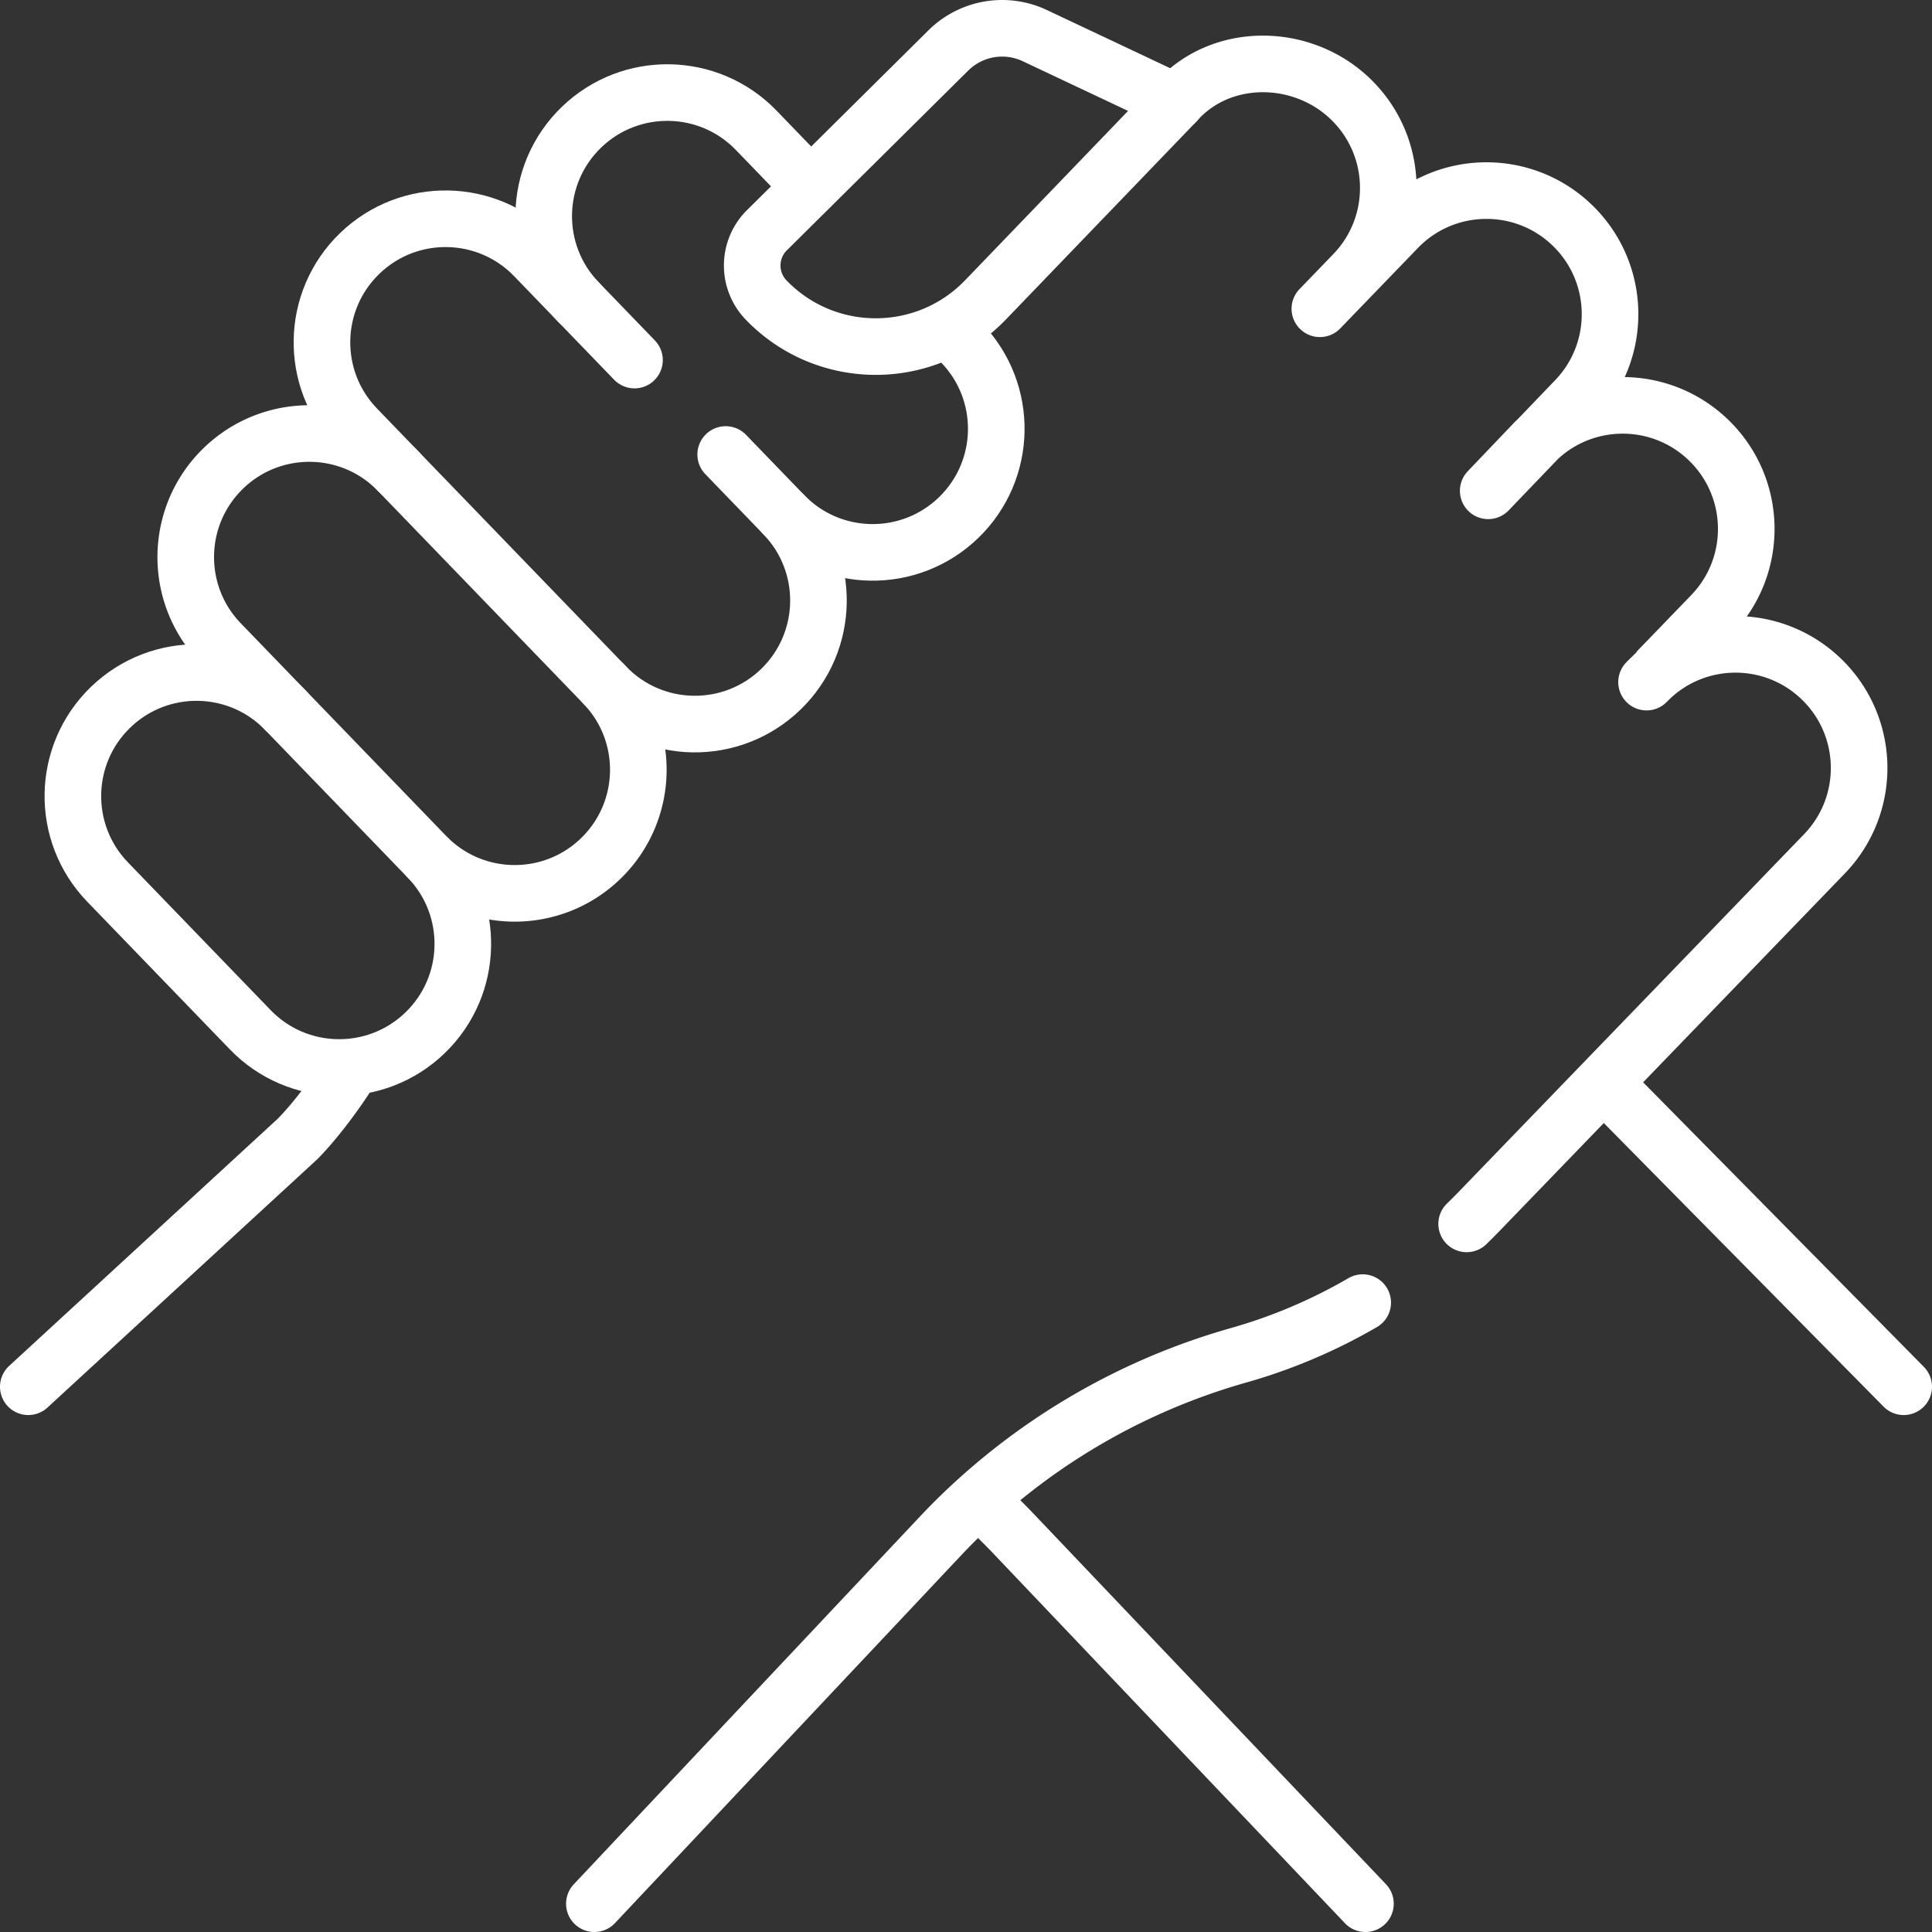
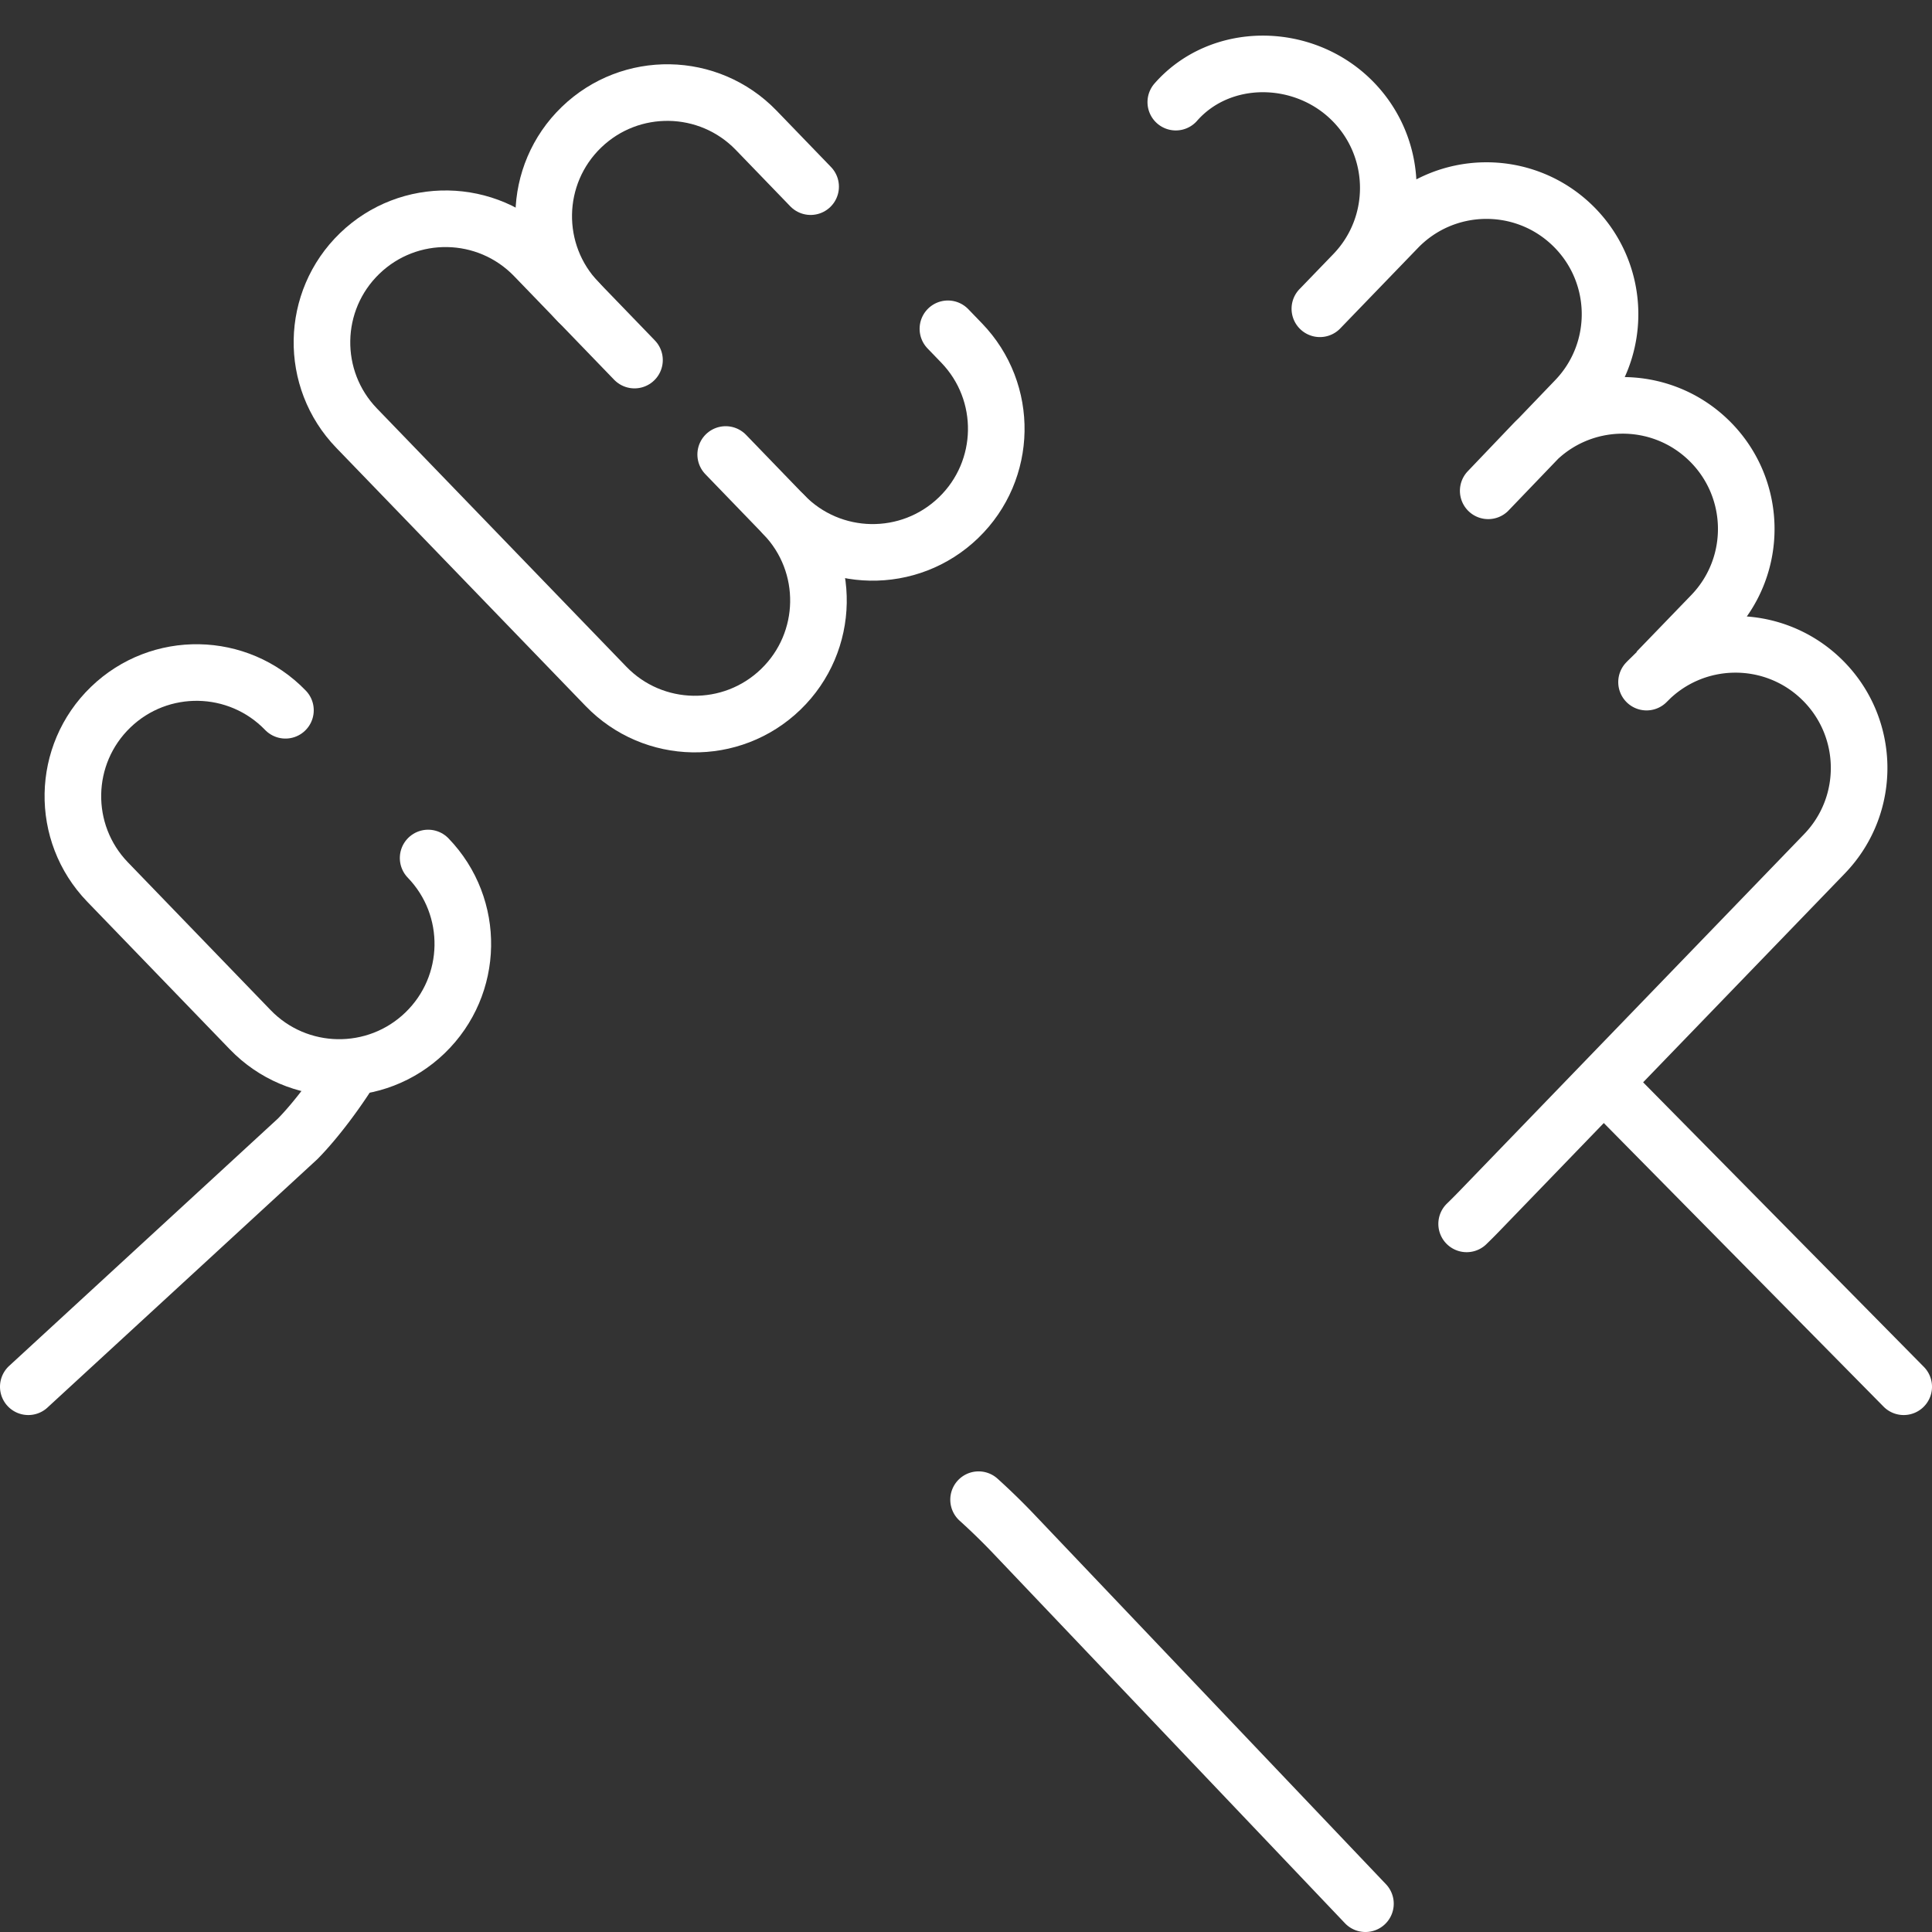
<svg xmlns="http://www.w3.org/2000/svg" width="512" height="512" x="0" y="0" viewBox="0 0 512 512" style="enable-background:new 0 0 512 512" xml:space="preserve" class="">
  <rect x="0" y="0" width="512" height="512" fill="#333333" stroke="none" />
  <g>
    <path d="m504.5 367.5-79.44-80.527M259.335 397.432a173.67 173.67 0 0 1 8.815 8.549l93.705 98.519M93.106 283.255c-3.647 5.88-9.227 13.474-14.222 18.554L7.5 367.5M388.677 324.34a143.981 143.981 0 0 0 3.359-3.364l91.47-94.711c12.555-13.017 12.186-33.745-.825-46.308h0c-13.017-12.569-33.758-12.207-46.329.809 0 0 2.346-2.325 2.351-2.32l-2.351 2.32c.003.002 17.229-17.839 17.229-17.839 12.565-13.011 12.204-33.745-.808-46.309h0c-13.013-12.565-33.747-12.203-46.313.808l-12.068 12.642c-.001.001-.001-.001 0 0 .003.003-.003.003 0 0l23.093-24.058c12.565-13.011 12.204-33.745-.808-46.309h0c-13.013-12.565-33.747-12.203-46.313.808l-20.581 21.318-.005-.004c.002.002.006.002.009 0l8.931-9.256c12.565-13.011 12.204-33.745-.808-46.309h0c-13.002-12.555-34.57-12.556-46.313.808" style="stroke-width:15;stroke-linecap:round;stroke-linejoin:round;stroke-miterlimit:10;" fill="none" stroke="#ffffff" stroke-width="15" stroke-linecap="round" stroke-linejoin="round" stroke-miterlimit="10" data-original="#000000" opacity="1" />
-     <path d="m157.514 504.5 92.735-98.519a173.753 173.753 0 0 1 77.973-46.81h0a142.812 142.812 0 0 0 32.906-13.966M105.539 124.889c-12.565-13.01-33.3-13.372-46.312-.807h0c-13.012 12.565-13.375 33.297-.809 46.308l54.429 56.357c12.565 13.01 33.3 13.372 46.312.807h0c13.012-12.565 13.375-33.297.809-46.308" style="stroke-width:15;stroke-linecap:round;stroke-linejoin:round;stroke-miterlimit:10;" fill="none" stroke="#ffffff" stroke-width="15" stroke-linecap="round" stroke-linejoin="round" stroke-miterlimit="10" data-original="#000000" opacity="1" />
    <path d="m168.147 95.424-26.512-27.452c-12.565-13.01-33.3-13.372-46.312-.807h0c-13.012 12.565-13.375 33.297-.809 46.308l66.074 68.415c12.565 13.01 33.3 13.372 46.312.807h0c13.012-12.565 13.375-33.297.809-46.308l-15.394-15.94" style="stroke-width:15;stroke-linecap:round;stroke-linejoin:round;stroke-miterlimit:10;" fill="none" stroke="#ffffff" stroke-width="15" stroke-linecap="round" stroke-linejoin="round" stroke-miterlimit="10" data-original="#000000" opacity="1" />
    <path d="M207.709 136.388c12.565 13.01 33.3 13.372 46.312.807h0c13.012-12.565 13.375-33.297.809-46.308l-3.624-3.753M214.824 49.463 200.402 34.53c-12.565-13.01-33.3-13.372-46.312-.807h0c-13.012 12.565-13.375 33.297-.809 46.308M75.646 188.229c-12.569-13.015-33.311-13.376-46.328-.808h0c-13.01 12.563-13.38 33.29-.825 46.308l37.827 39.168c12.569 13.015 33.311 13.376 46.328.808h0c13.017-12.569 13.379-33.308.81-46.323" style="stroke-width:15;stroke-linecap:round;stroke-linejoin:round;stroke-miterlimit:10;" fill="none" stroke="#ffffff" stroke-width="15" stroke-linecap="round" stroke-linejoin="round" stroke-miterlimit="10" data-original="#000000" opacity="1" />
-     <path d="M311.597 27.067 274.229 9.438a20.265 20.265 0 0 0-22.912 3.934L203.245 61.01c-5.12 5.074-5.211 13.321-.205 18.507h0c15.89 16.458 42.263 16.441 58.126-.043l50.431-52.407z" style="stroke-width:15;stroke-linecap:round;stroke-linejoin:round;stroke-miterlimit:10;" fill="none" stroke="#ffffff" stroke-width="15" stroke-linecap="round" stroke-linejoin="round" stroke-miterlimit="10" data-original="#000000" opacity="1" />
  </g>
</svg>